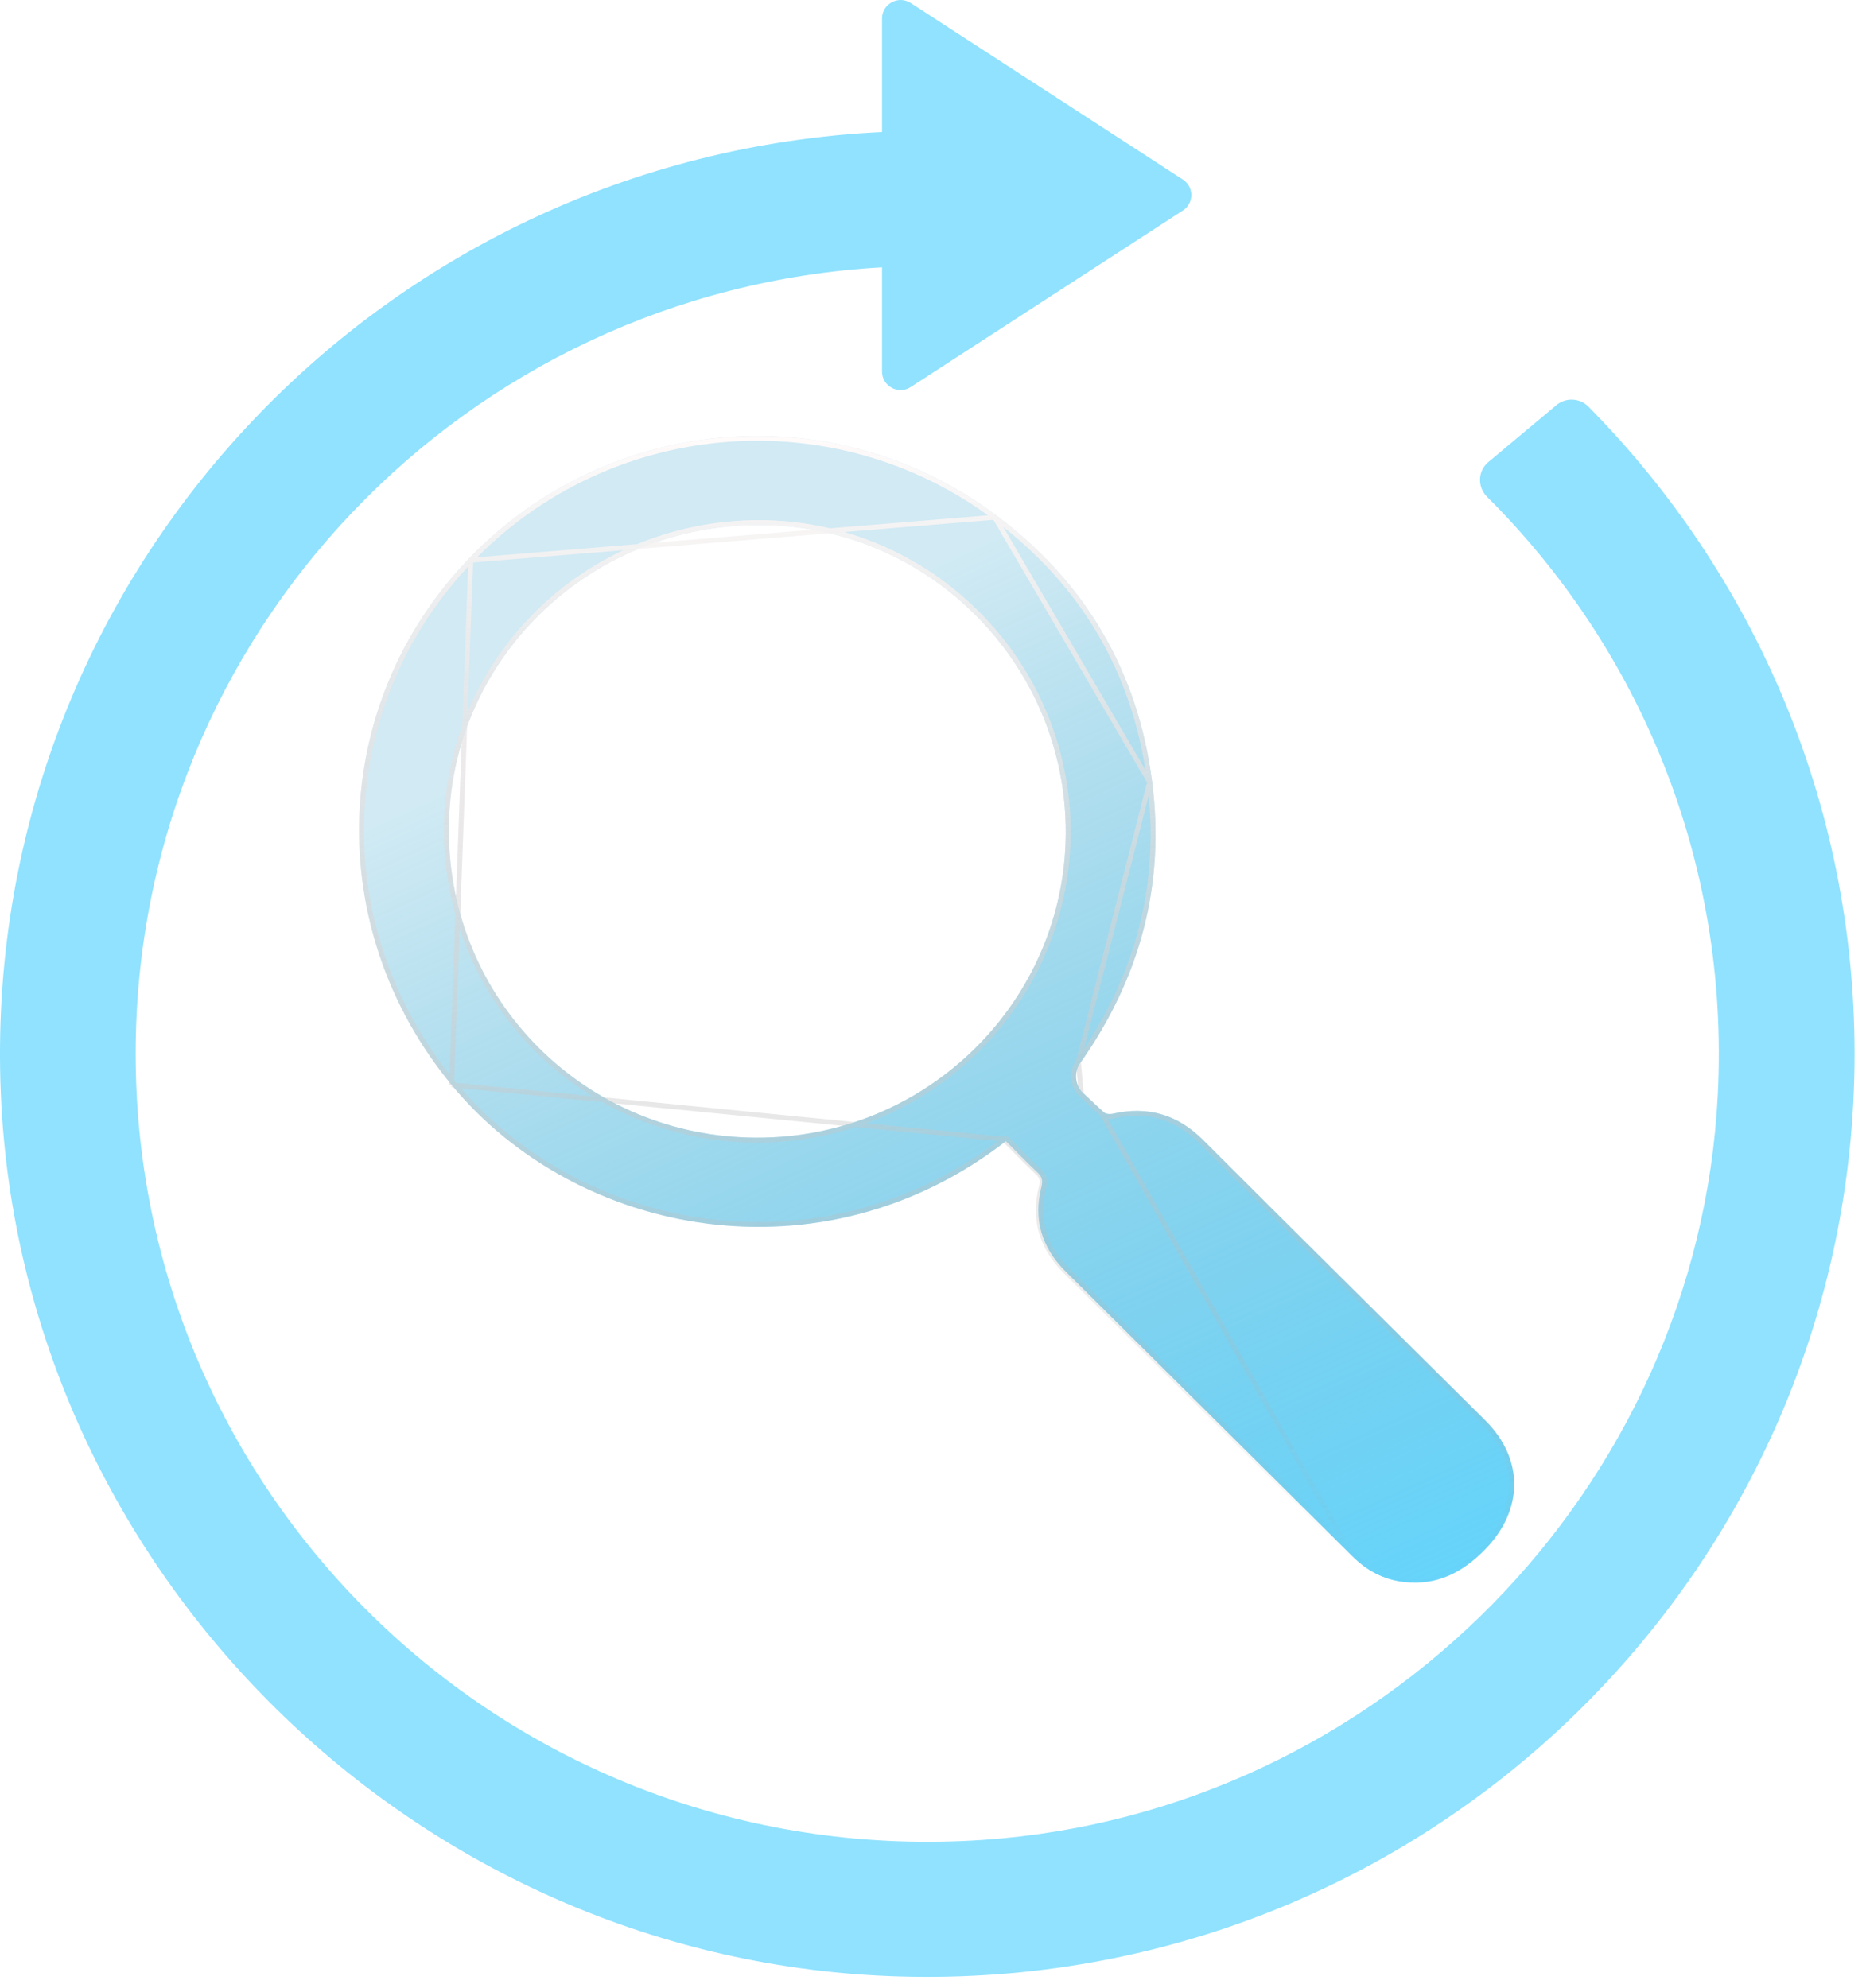
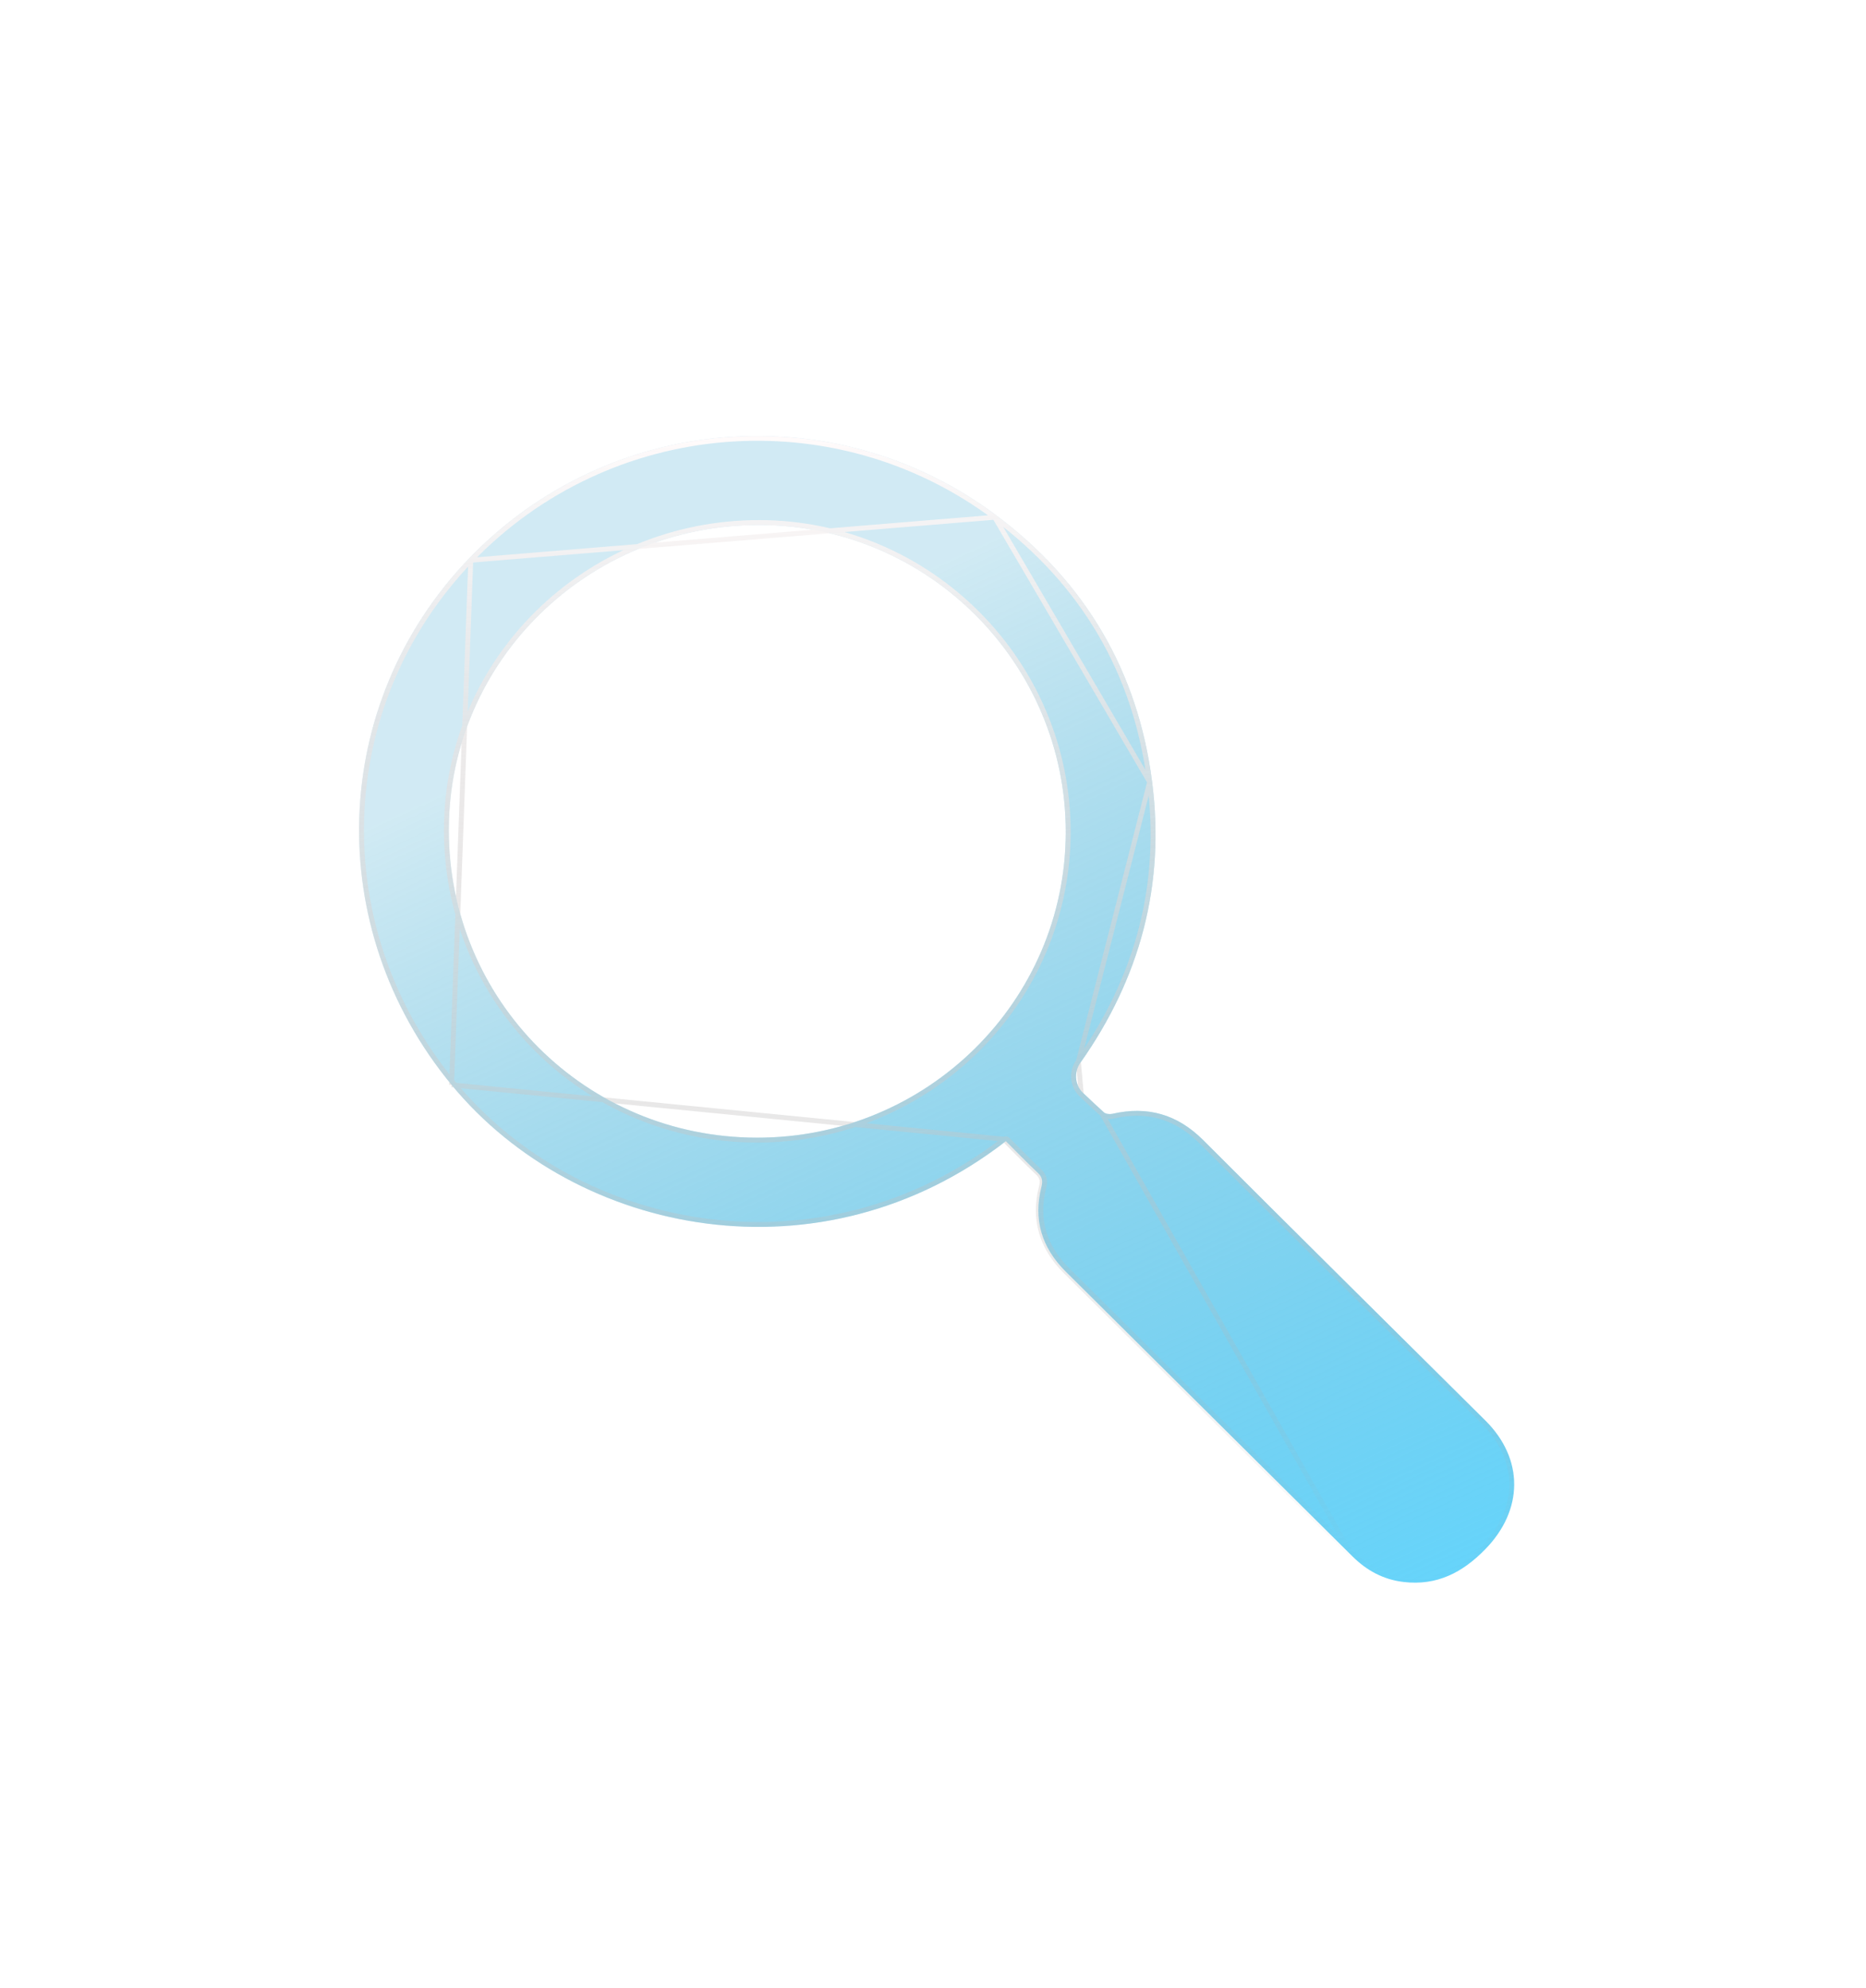
<svg xmlns="http://www.w3.org/2000/svg" width="122" height="130" viewBox="0 0 122 130" fill="none">
  <g filter="url(#filter0_b_2039_6081)">
    <path d="M65.765 74.628C65.764 74.627 65.763 74.627 65.762 74.628C53.75 83.948 37.735 80.903 29.523 70.942C21.045 60.66 21.535 46.026 30.663 36.526C39.771 27.049 54.561 25.793 65.132 33.697C70.966 38.061 74.4 43.915 75.324 51.117C76.187 57.855 74.545 63.955 70.636 69.498C70.205 70.109 70.266 70.95 70.808 71.467C71.26 71.899 71.713 72.325 72.174 72.742C72.292 72.848 72.552 72.876 72.724 72.838C75.031 72.309 76.978 72.869 78.665 74.555C84.795 80.684 90.955 86.782 97.109 92.889C99.644 95.404 99.61 98.742 97.112 101.307C95.624 102.834 93.951 103.71 91.765 103.452C90.441 103.296 89.349 102.697 88.423 101.777C82.169 95.57 75.917 89.359 69.669 83.146C68.115 81.601 67.545 79.757 68.087 77.622C68.186 77.233 68.149 76.976 67.851 76.695C67.15 76.037 66.483 75.343 65.765 74.628ZM69.68 54.433C69.7 43.408 60.692 34.355 49.677 34.331C38.462 34.306 29.365 43.216 29.344 54.242C29.322 65.41 38.284 74.379 49.483 74.397C60.607 74.417 69.66 65.466 69.68 54.433Z" fill="url(#paint0_linear_2039_6081)" />
    <path d="M65.664 74.501L65.664 74.501C65.727 74.453 65.819 74.456 65.878 74.515M65.664 74.501L65.765 74.628M65.664 74.501C53.724 83.765 37.807 80.738 29.647 70.841L29.523 70.942M65.664 74.501L29.523 70.942M65.878 74.515L65.765 74.628M65.878 74.515C65.877 74.515 65.877 74.515 65.877 74.515L65.765 74.628M65.878 74.515C66.098 74.734 66.312 74.95 66.524 75.164C67.006 75.65 67.474 76.123 67.96 76.579L67.96 76.579C68.125 76.734 68.231 76.895 68.274 77.082C68.316 77.266 68.294 77.456 68.242 77.662M65.765 74.628C65.983 74.845 66.197 75.061 66.408 75.274C66.892 75.762 67.363 76.237 67.851 76.695C68.149 76.976 68.186 77.233 68.087 77.622M68.242 77.662C68.242 77.662 68.242 77.662 68.242 77.661L68.087 77.622M68.242 77.662L68.087 77.622M68.242 77.662C67.714 79.738 68.266 81.525 69.782 83.033C76.03 89.246 82.282 95.456 88.536 101.664L88.423 101.777M68.087 77.622C67.545 79.757 68.115 81.601 69.669 83.146C75.917 89.359 82.169 95.57 88.423 101.777M88.423 101.777L88.536 101.664C89.441 102.563 90.501 103.142 91.784 103.293C93.906 103.544 95.533 102.699 96.997 101.195C98.222 99.938 98.834 98.501 98.838 97.079C98.841 95.658 98.237 94.234 96.996 93.002C95.743 91.758 94.489 90.514 93.235 89.27C88.334 84.409 83.433 79.548 78.552 74.668C76.903 73.021 75.012 72.477 72.759 72.994L72.758 72.995C72.651 73.018 72.523 73.02 72.404 73.002C72.29 72.985 72.16 72.944 72.067 72.86M88.423 101.777L72.067 72.86M72.067 72.86C72.067 72.86 72.067 72.86 72.067 72.86L72.174 72.742L72.067 72.86ZM72.067 72.86C71.604 72.442 71.15 72.015 70.697 71.582M72.067 72.86L70.697 71.582M29.523 70.942L29.647 70.841C21.219 60.62 21.707 46.077 30.779 36.637M29.523 70.942L30.779 36.637M30.779 36.637C39.83 27.217 54.53 25.97 65.036 33.825M30.779 36.637L65.036 33.825M65.036 33.825C70.836 38.163 74.247 43.979 75.165 51.137M65.036 33.825L75.165 51.137M75.165 51.137C76.024 57.833 74.393 63.893 70.506 69.406M75.165 51.137L70.506 69.406M70.506 69.406C70.031 70.078 70.095 71.008 70.697 71.582M70.506 69.406L70.697 71.582M69.84 54.433C69.86 43.32 60.781 34.195 49.677 34.171C38.377 34.146 29.205 43.124 29.184 54.242C29.162 65.499 38.196 74.539 49.483 74.557C60.694 74.577 69.82 65.556 69.84 54.433Z" stroke="url(#paint1_linear_2039_6081)" stroke-width="0.32" />
  </g>
-   <path d="M101.746 26.504L97.309 30.215C96.611 30.803 96.58 31.846 97.227 32.49C107.167 42.392 113.082 56.301 112.312 71.569C111.013 97.378 90.193 118.536 64.295 120.315C34.053 122.39 8.869 98.58 8.869 68.916C8.869 41.451 30.459 19.011 57.667 17.482V24.296C57.667 25.257 58.74 25.835 59.546 25.308L77.337 13.766C78.071 13.291 78.071 12.217 77.337 11.742L59.546 0.199C58.74 -0.327 57.667 0.251 57.667 1.212V8.634C24.719 10.213 -1.338 37.975 0.053 71.477C1.357 102.874 27.302 128.35 58.853 129.25C93.145 130.226 121.251 102.838 121.251 68.916C121.251 52.426 114.612 37.484 103.846 26.586C103.281 26.014 102.362 25.983 101.746 26.499V26.504Z" fill="#61D6FF" fill-opacity="0.7" />
  <defs>
    <filter id="filter0_b_2039_6081" x="22.501" y="27.529" width="77.472" height="76.943" filterUnits="userSpaceOnUse" color-interpolation-filters="sRGB">
      <feFlood flood-opacity="0" result="BackgroundImageFix" />
      <feGaussianBlur in="BackgroundImageFix" stdDeviation="0.488" />
      <feComposite in2="SourceAlpha" operator="in" result="effect1_backgroundBlur_2039_6081" />
      <feBlend mode="normal" in="SourceGraphic" in2="effect1_backgroundBlur_2039_6081" result="shape" />
    </filter>
    <linearGradient id="paint0_linear_2039_6081" x1="106.159" y1="106.153" x2="71.898" y2="32.009" gradientUnits="userSpaceOnUse">
      <stop offset="0.003" stop-color="#61D6FF" />
      <stop offset="1" stop-color="#1798C6" stop-opacity="0.2" />
    </linearGradient>
    <linearGradient id="paint1_linear_2039_6081" x1="61.237" y1="28.504" x2="61.237" y2="103.496" gradientUnits="userSpaceOnUse">
      <stop stop-color="#FFFBFB" />
      <stop offset="1" stop-color="#A2A2A2" stop-opacity="0" />
    </linearGradient>
  </defs>
</svg>